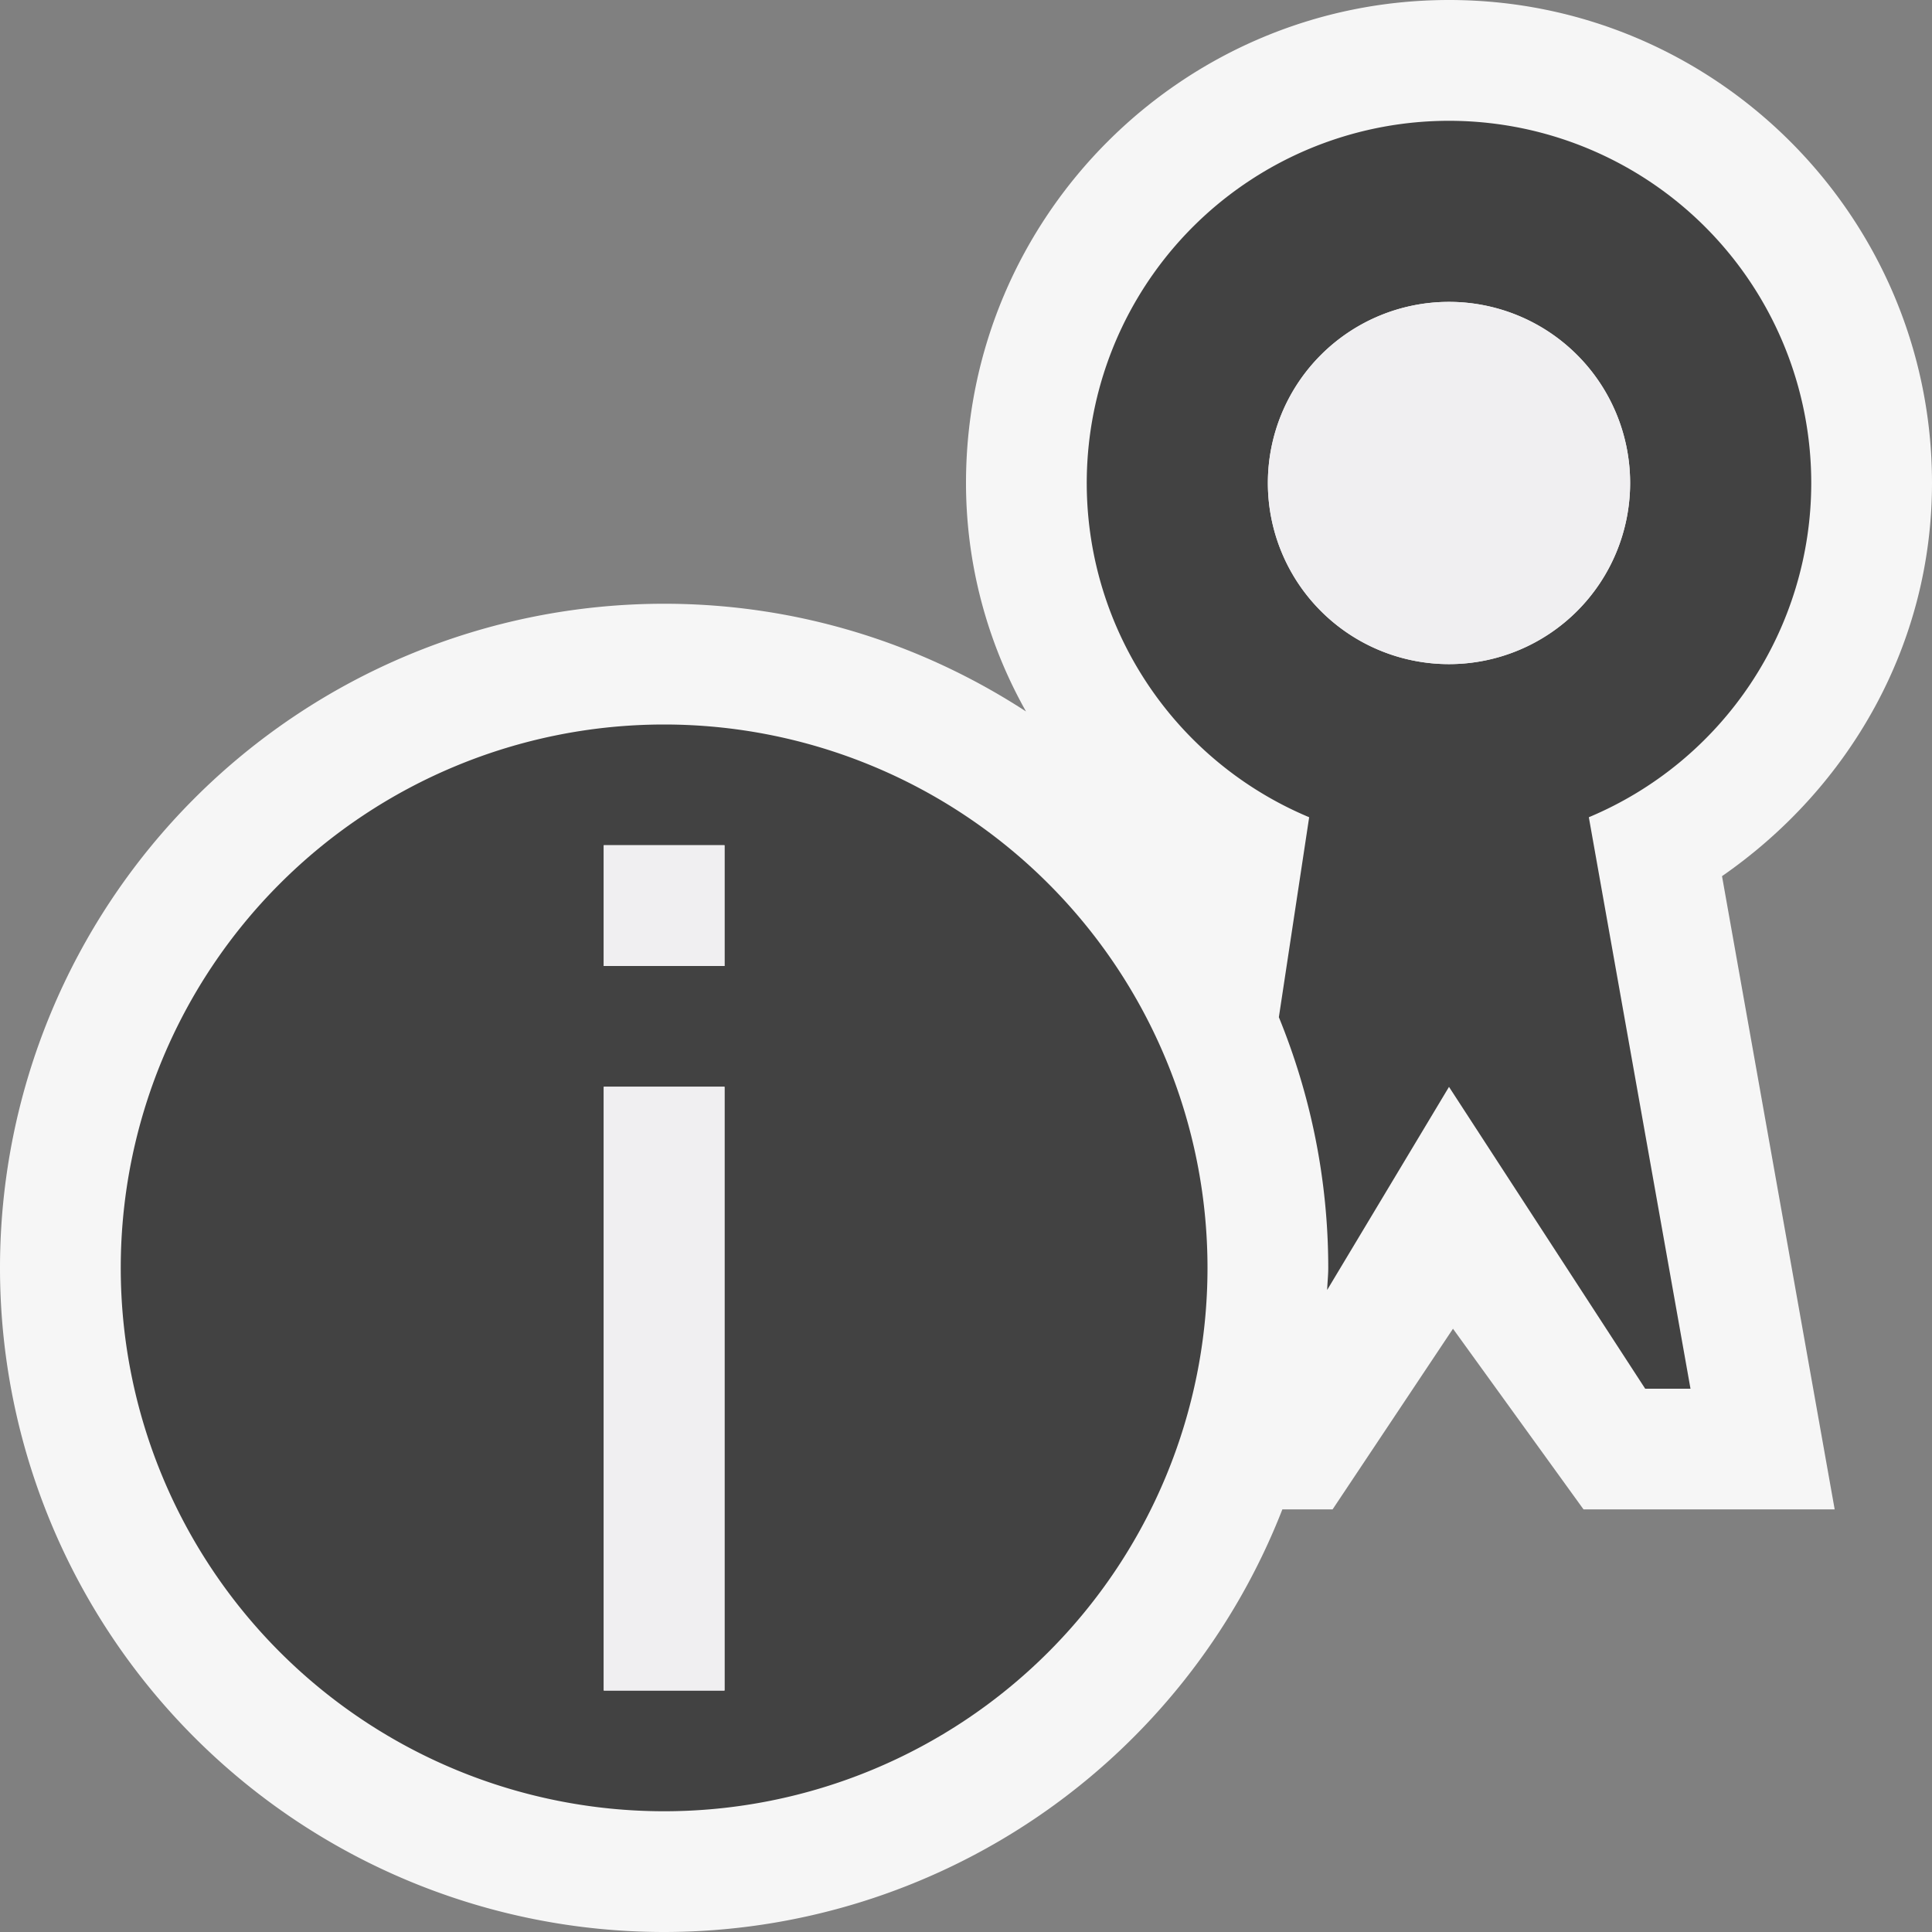
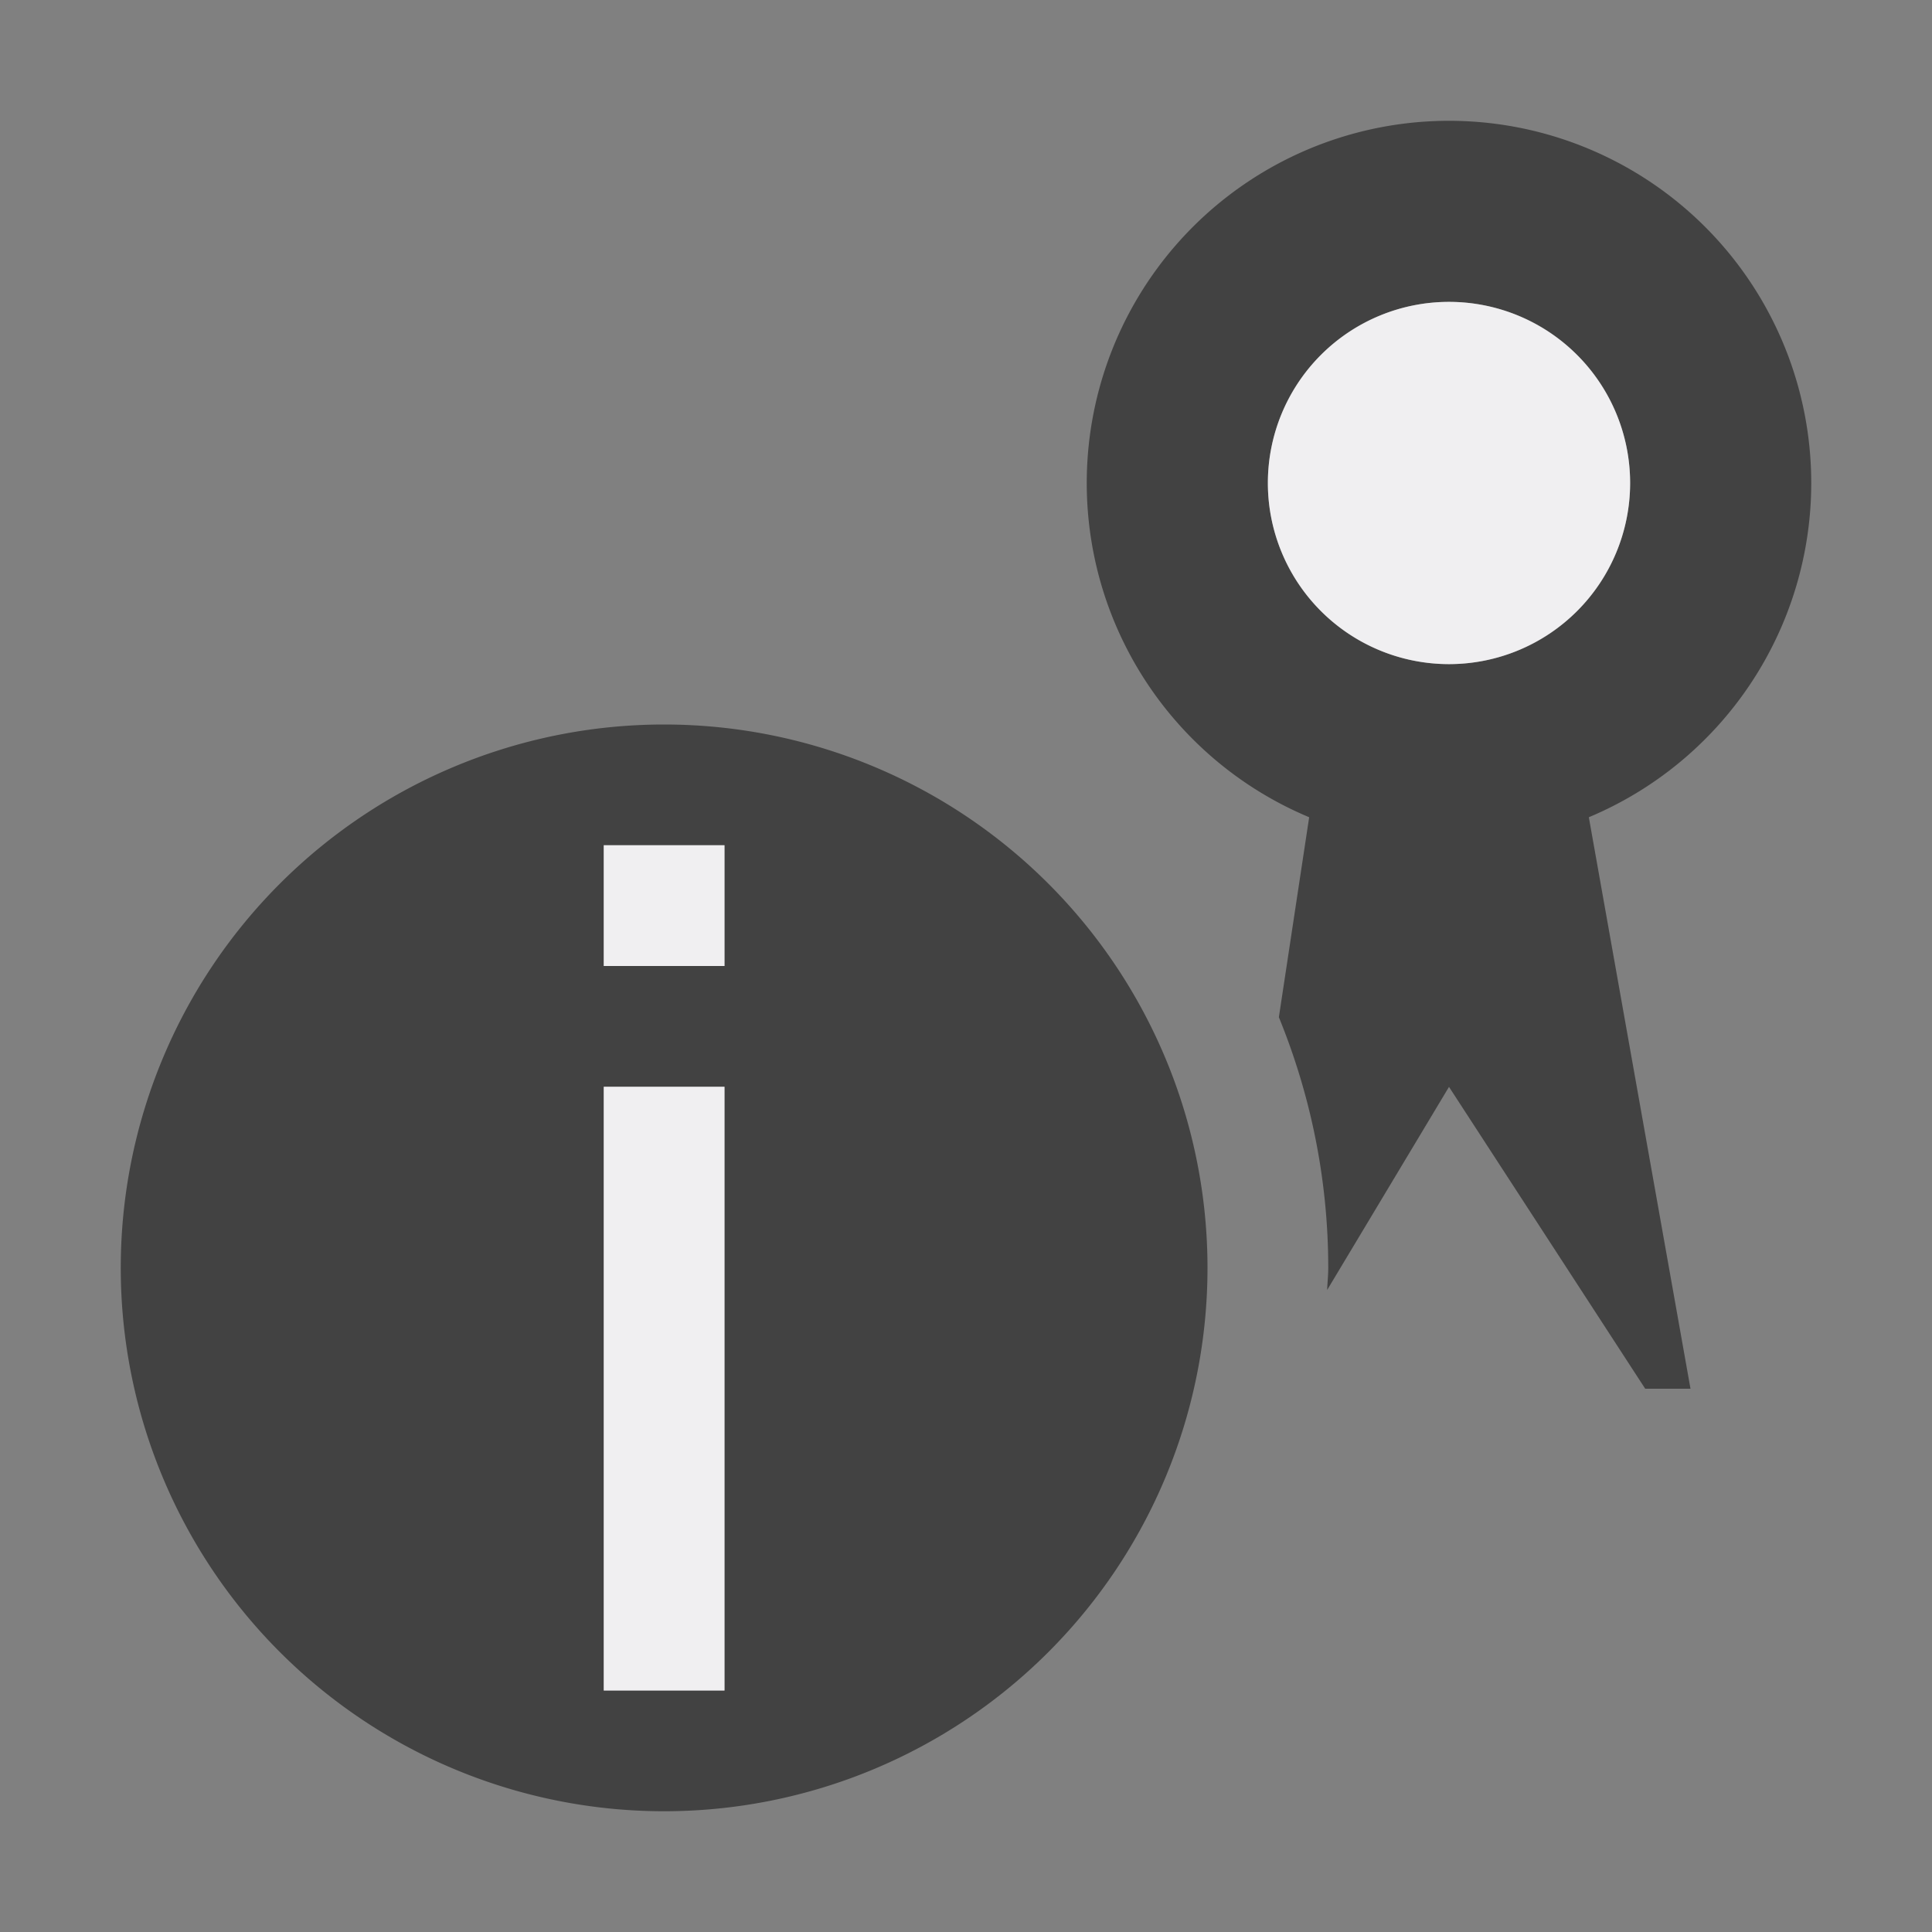
<svg xmlns="http://www.w3.org/2000/svg" viewBox="0 0 16 16">
  <rect x="0" y="0" width="16" height="16" fill="#808080" stroke="none" />
  <style>.icon-canvas-transparent{opacity:0;fill:#f6f6f6}.icon-vs-out{fill:#f6f6f6}.icon-vs-bg{fill:#424242}.icon-vs-fg{fill:#f0eff1}</style>
-   <path class="icon-canvas-transparent" d="M16 16.001H0v-16h16v16z" id="canvas" />
-   <path class="icon-vs-out" d="M14.261 7.256l.933 5.244h-2.08l-1.081-1.496-.997 1.496h-.416A5.5 5.5 0 0 1 5.5 16a5.5 5.5 0 0 1 0-11c1.106 0 2.134.33 2.997.892A3.855 3.855 0 0 1 8 4c0-2.206 1.794-4 4-4 2.205 0 4 1.794 4 4 0 1.33-.676 2.519-1.739 3.256z" id="outline" />
-   <path class="icon-vs-bg" d="M15 4.001a3 3 0 1 0-4.158 2.767l-.251 1.656c.262.641.409 1.342.409 2.077 0 .061-.007.121-.009.182L12 9.001l1.625 2.5H14l-.842-4.733A3.002 3.002 0 0 0 15 4.001zM12 5.5a1.5 1.5 0 1 1 0-3 1.5 1.5 0 0 1 0 3zM5.5 6a4.5 4.5 0 1 0 0 9 4.5 4.5 0 0 0 0-9zm.5 8H5V9h1v5zm0-6H5V7h1v1z" id="iconBg" />
+   <path class="icon-vs-bg" d="M15 4.001a3 3 0 1 0-4.158 2.767l-.251 1.656c.262.641.409 1.342.409 2.077 0 .061-.007.121-.009.182L12 9.001l1.625 2.5H14l-.842-4.733A3.002 3.002 0 0 0 15 4.001zM12 5.5a1.5 1.5 0 1 1 0-3 1.5 1.5 0 0 1 0 3zM5.5 6a4.5 4.5 0 1 0 0 9 4.5 4.5 0 0 0 0-9m.5 8H5V9h1v5zm0-6H5V7h1v1z" id="iconBg" />
  <path class="icon-vs-fg" d="M13.5 4a1.5 1.5 0 1 1-3 0 1.5 1.5 0 0 1 3 0zM5 9h1v5H5V9zm0-2v1h1V7H5z" id="notificationFg" />
</svg>